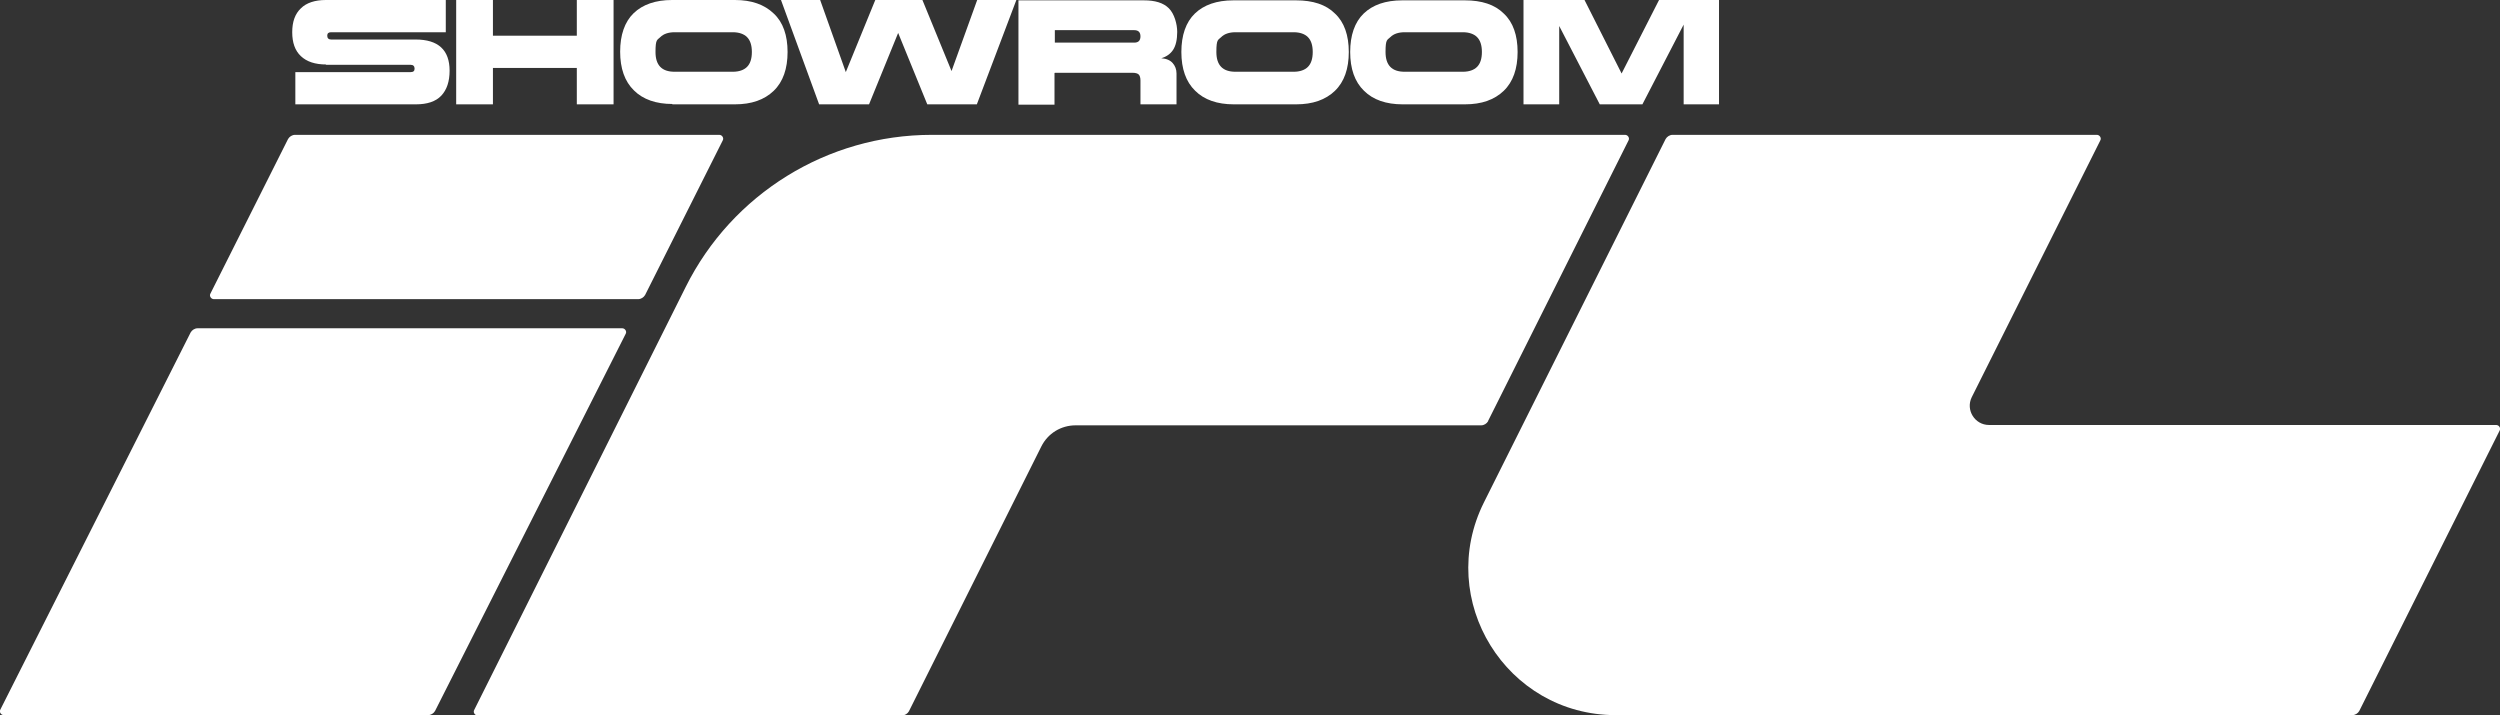
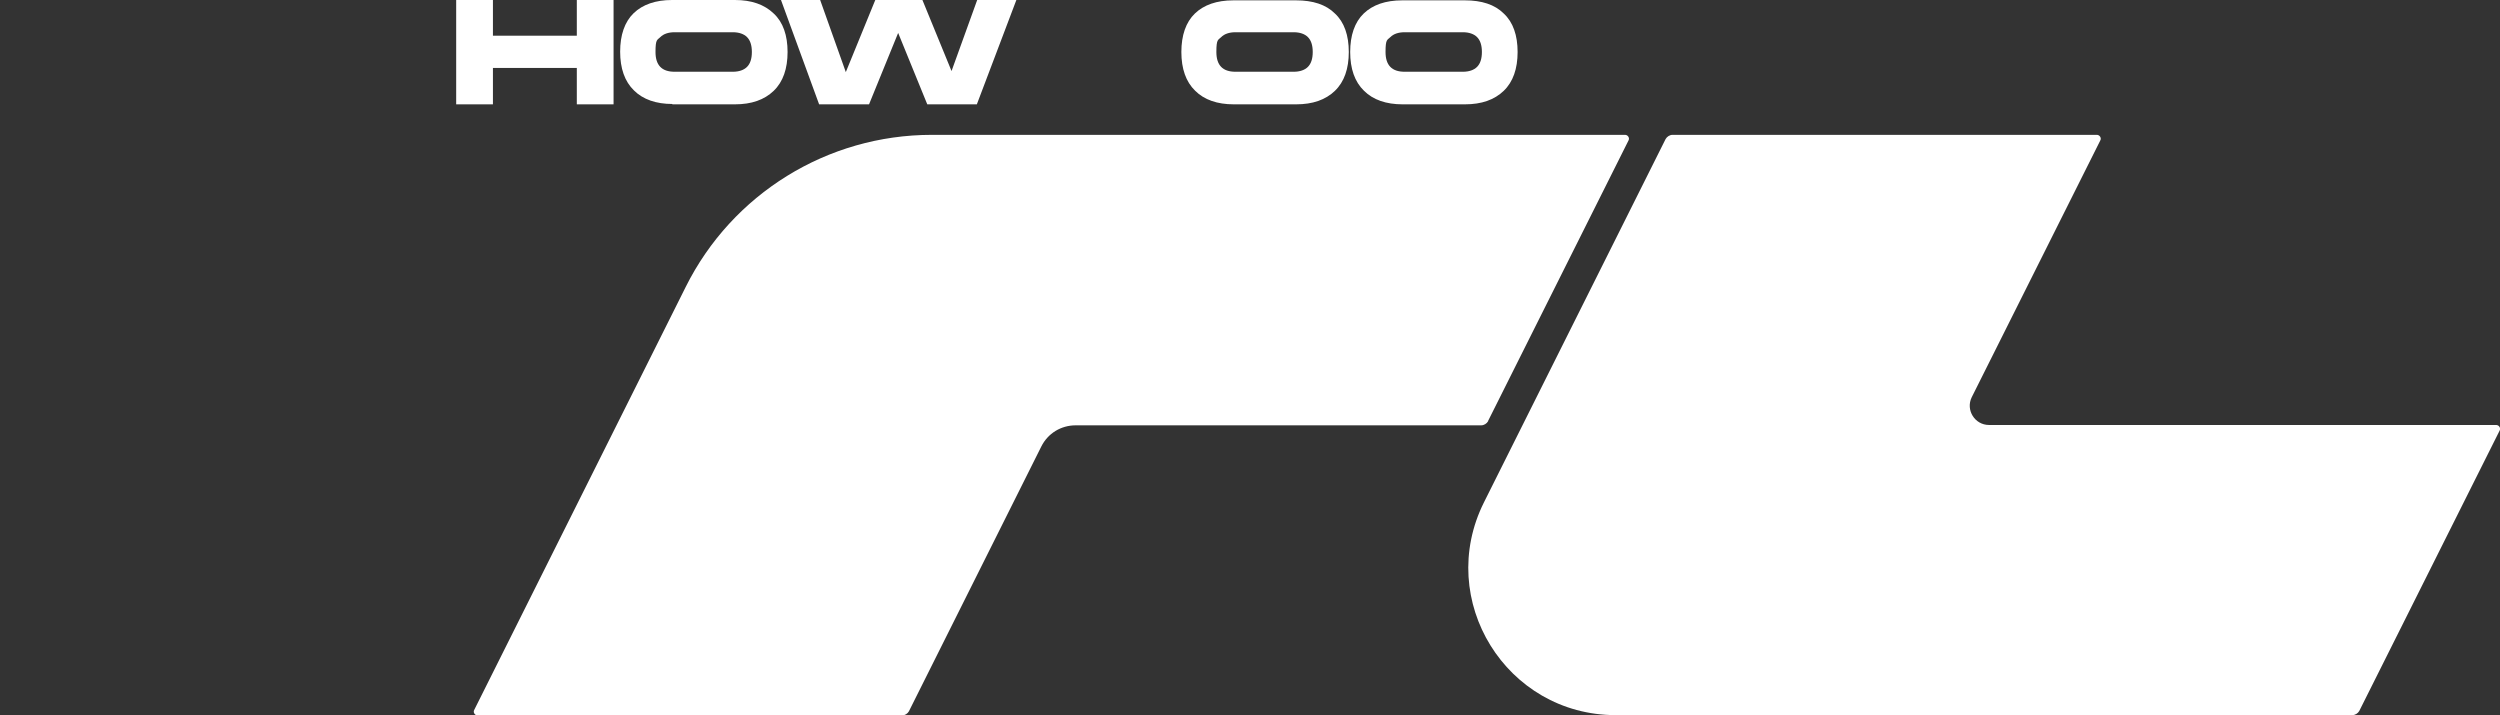
<svg xmlns="http://www.w3.org/2000/svg" id="Calque_1" version="1.1" viewBox="0 0 721.2 206.3">
  <rect x="0" y="0" width="721.2" height="206.3" fill="#333333" stroke="none" />
  <defs>
    <style>
      .st0 {
        fill: #fff;
      }
    </style>
  </defs>
-   <path class="st0" d="M179.5,94.7H57c-.8,0-1.6.5-2,1.2L.1,204.7c-.4.7.2,1.6,1,1.6h122.4c.8,0,1.6-.5,2-1.2l55-108.8c.4-.7-.2-1.6-1-1.6Z" />
-   <path class="st0" d="M61.7,86.3h122.4c.8,0,1.6-.5,2-1.2l22.4-44.6c.4-.7-.2-1.6-1-1.6h-122.4c-.8,0-1.6.5-2,1.2l-22.4,44.6c-.4.7.2,1.6,1,1.6h0Z" />
  <path class="st0" d="M429.3,121.4l40.5-80.9c.4-.7-.2-1.6-1-1.6h-200c-30.1,0-57.6,17-71,43.9l-61,122c-.4.7.2,1.6,1,1.6h122.4c.8,0,1.6-.5,2-1.2l38.2-76.4c1.9-3.8,5.7-6.1,9.9-6.1h117c.8,0,1.6-.5,2-1.2h0Z" />
  <path class="st0" d="M720,122.6h-146.2c-4.1,0-6.8-4.3-5-8l37.1-74.1c.4-.7-.2-1.6-1-1.6h-122.4c-.8,0-1.6.5-2,1.2l-52.4,104.8c-14.1,28.2,6.4,61.4,38,61.4h212.5c.8,0,1.6-.5,2-1.2l40.5-80.9c.4-.7-.2-1.6-1-1.6h0Z" />
-   <path class="st0" d="M94,18.7h24.5c.7,0,1.1.4,1.1,1.1s-.4,1-1.1,1h-33.3v9.3h34.8c3.2,0,5.7-.8,7.3-2.5s2.4-4.1,2.4-7.2c0-6-3.3-9-9.8-9h-24.4c-.7,0-1.1-.4-1.1-1.1s.4-1,1.1-1h33.1V0h-34.6c-3.1,0-5.6.8-7.2,2.4-1.7,1.6-2.5,3.9-2.5,6.9s.8,5.3,2.5,6.9,4.1,2.4,7.3,2.4h0Z" />
  <polygon class="st0" points="142.2 19.6 166.4 19.6 166.4 30.1 177 30.1 177 0 166.4 0 166.4 10.3 142.2 10.3 142.2 0 131.6 0 131.6 30.1 142.2 30.1 142.2 19.6" />
  <path class="st0" d="M193.9,30.1h18.1c4.8,0,8.5-1.3,11.2-3.9s4-6.4,4-11.2-1.3-8.6-4-11.1C220.5,1.3,216.8,0,212,0h-18.1c-4.8,0-8.5,1.3-11.1,3.8s-3.9,6.3-3.9,11.1,1.3,8.6,4,11.2c2.6,2.6,6.4,3.9,11.1,3.9ZM190.5,10.7c.9-.9,2.3-1.4,4.1-1.4h16.8c1.8,0,3.2.5,4.1,1.4.9.9,1.4,2.3,1.4,4.3s-.5,3.4-1.4,4.3-2.3,1.4-4.1,1.4h-16.8c-3.7,0-5.5-1.9-5.5-5.7s.5-3.4,1.4-4.3h0Z" />
  <polygon class="st0" points="250.7 30.1 259.1 9.5 267.5 30.1 281.8 30.1 293.2 0 281.9 0 274.5 20.5 266.1 0 252.5 0 244 20.8 236.6 0 225.3 0 236.3 30.1 250.7 30.1" />
-   <path class="st0" d="M304.3,21h22.5c.8,0,1.4.2,1.7.5s.5.9.5,1.7v6.9h10.4v-8.9c0-1.2-.4-2.2-1.1-3-.7-.8-1.8-1.3-3.3-1.4,1.4-.4,2.6-1.2,3.4-2.4.8-1.2,1.2-3,1.2-5.2s-.8-5.2-2.4-6.8c-1.6-1.6-4-2.3-7.2-2.3h-36.2v30.1h10.4v-9.1h0ZM304.3,8.7h22.9c1.2,0,1.8.6,1.8,1.8s-.6,1.8-1.8,1.8h-22.9v-3.6Z" />
  <path class="st0" d="M355.8,30.1h18.1c4.8,0,8.5-1.3,11.2-3.9s4-6.4,4-11.2-1.3-8.6-4-11.1c-2.6-2.6-6.4-3.8-11.2-3.8h-18.1c-4.8,0-8.5,1.3-11.1,3.8s-3.9,6.3-3.9,11.1,1.3,8.6,4,11.2c2.6,2.6,6.4,3.9,11.1,3.9h0ZM352.3,10.7c.9-.9,2.3-1.4,4.1-1.4h16.8c1.8,0,3.2.5,4.1,1.4.9.9,1.4,2.3,1.4,4.3s-.5,3.4-1.4,4.3c-.9.9-2.3,1.4-4.1,1.4h-16.8c-3.7,0-5.5-1.9-5.5-5.7s.5-3.4,1.4-4.3h0Z" />
  <path class="st0" d="M404.5,30.1h18.1c4.8,0,8.5-1.3,11.2-3.9s4-6.4,4-11.2-1.3-8.6-4-11.1c-2.6-2.6-6.4-3.8-11.2-3.8h-18.1c-4.8,0-8.5,1.3-11.1,3.8s-3.9,6.3-3.9,11.1,1.3,8.6,4,11.2c2.6,2.6,6.4,3.9,11.1,3.9h0ZM401.1,10.7c.9-.9,2.3-1.4,4.1-1.4h16.8c1.8,0,3.2.5,4.1,1.4.9.9,1.4,2.3,1.4,4.3s-.5,3.4-1.4,4.3c-.9.9-2.3,1.4-4.1,1.4h-16.8c-3.7,0-5.5-1.9-5.5-5.7s.5-3.4,1.4-4.3h0Z" />
-   <polygon class="st0" points="449.8 7.5 461.5 30.1 473.8 30.1 485.7 7.1 485.7 30.1 495.9 30.1 495.9 0 478.6 0 467.8 21.2 457.1 0 439.5 0 439.5 30.1 449.8 30.1 449.8 7.5" />
</svg>